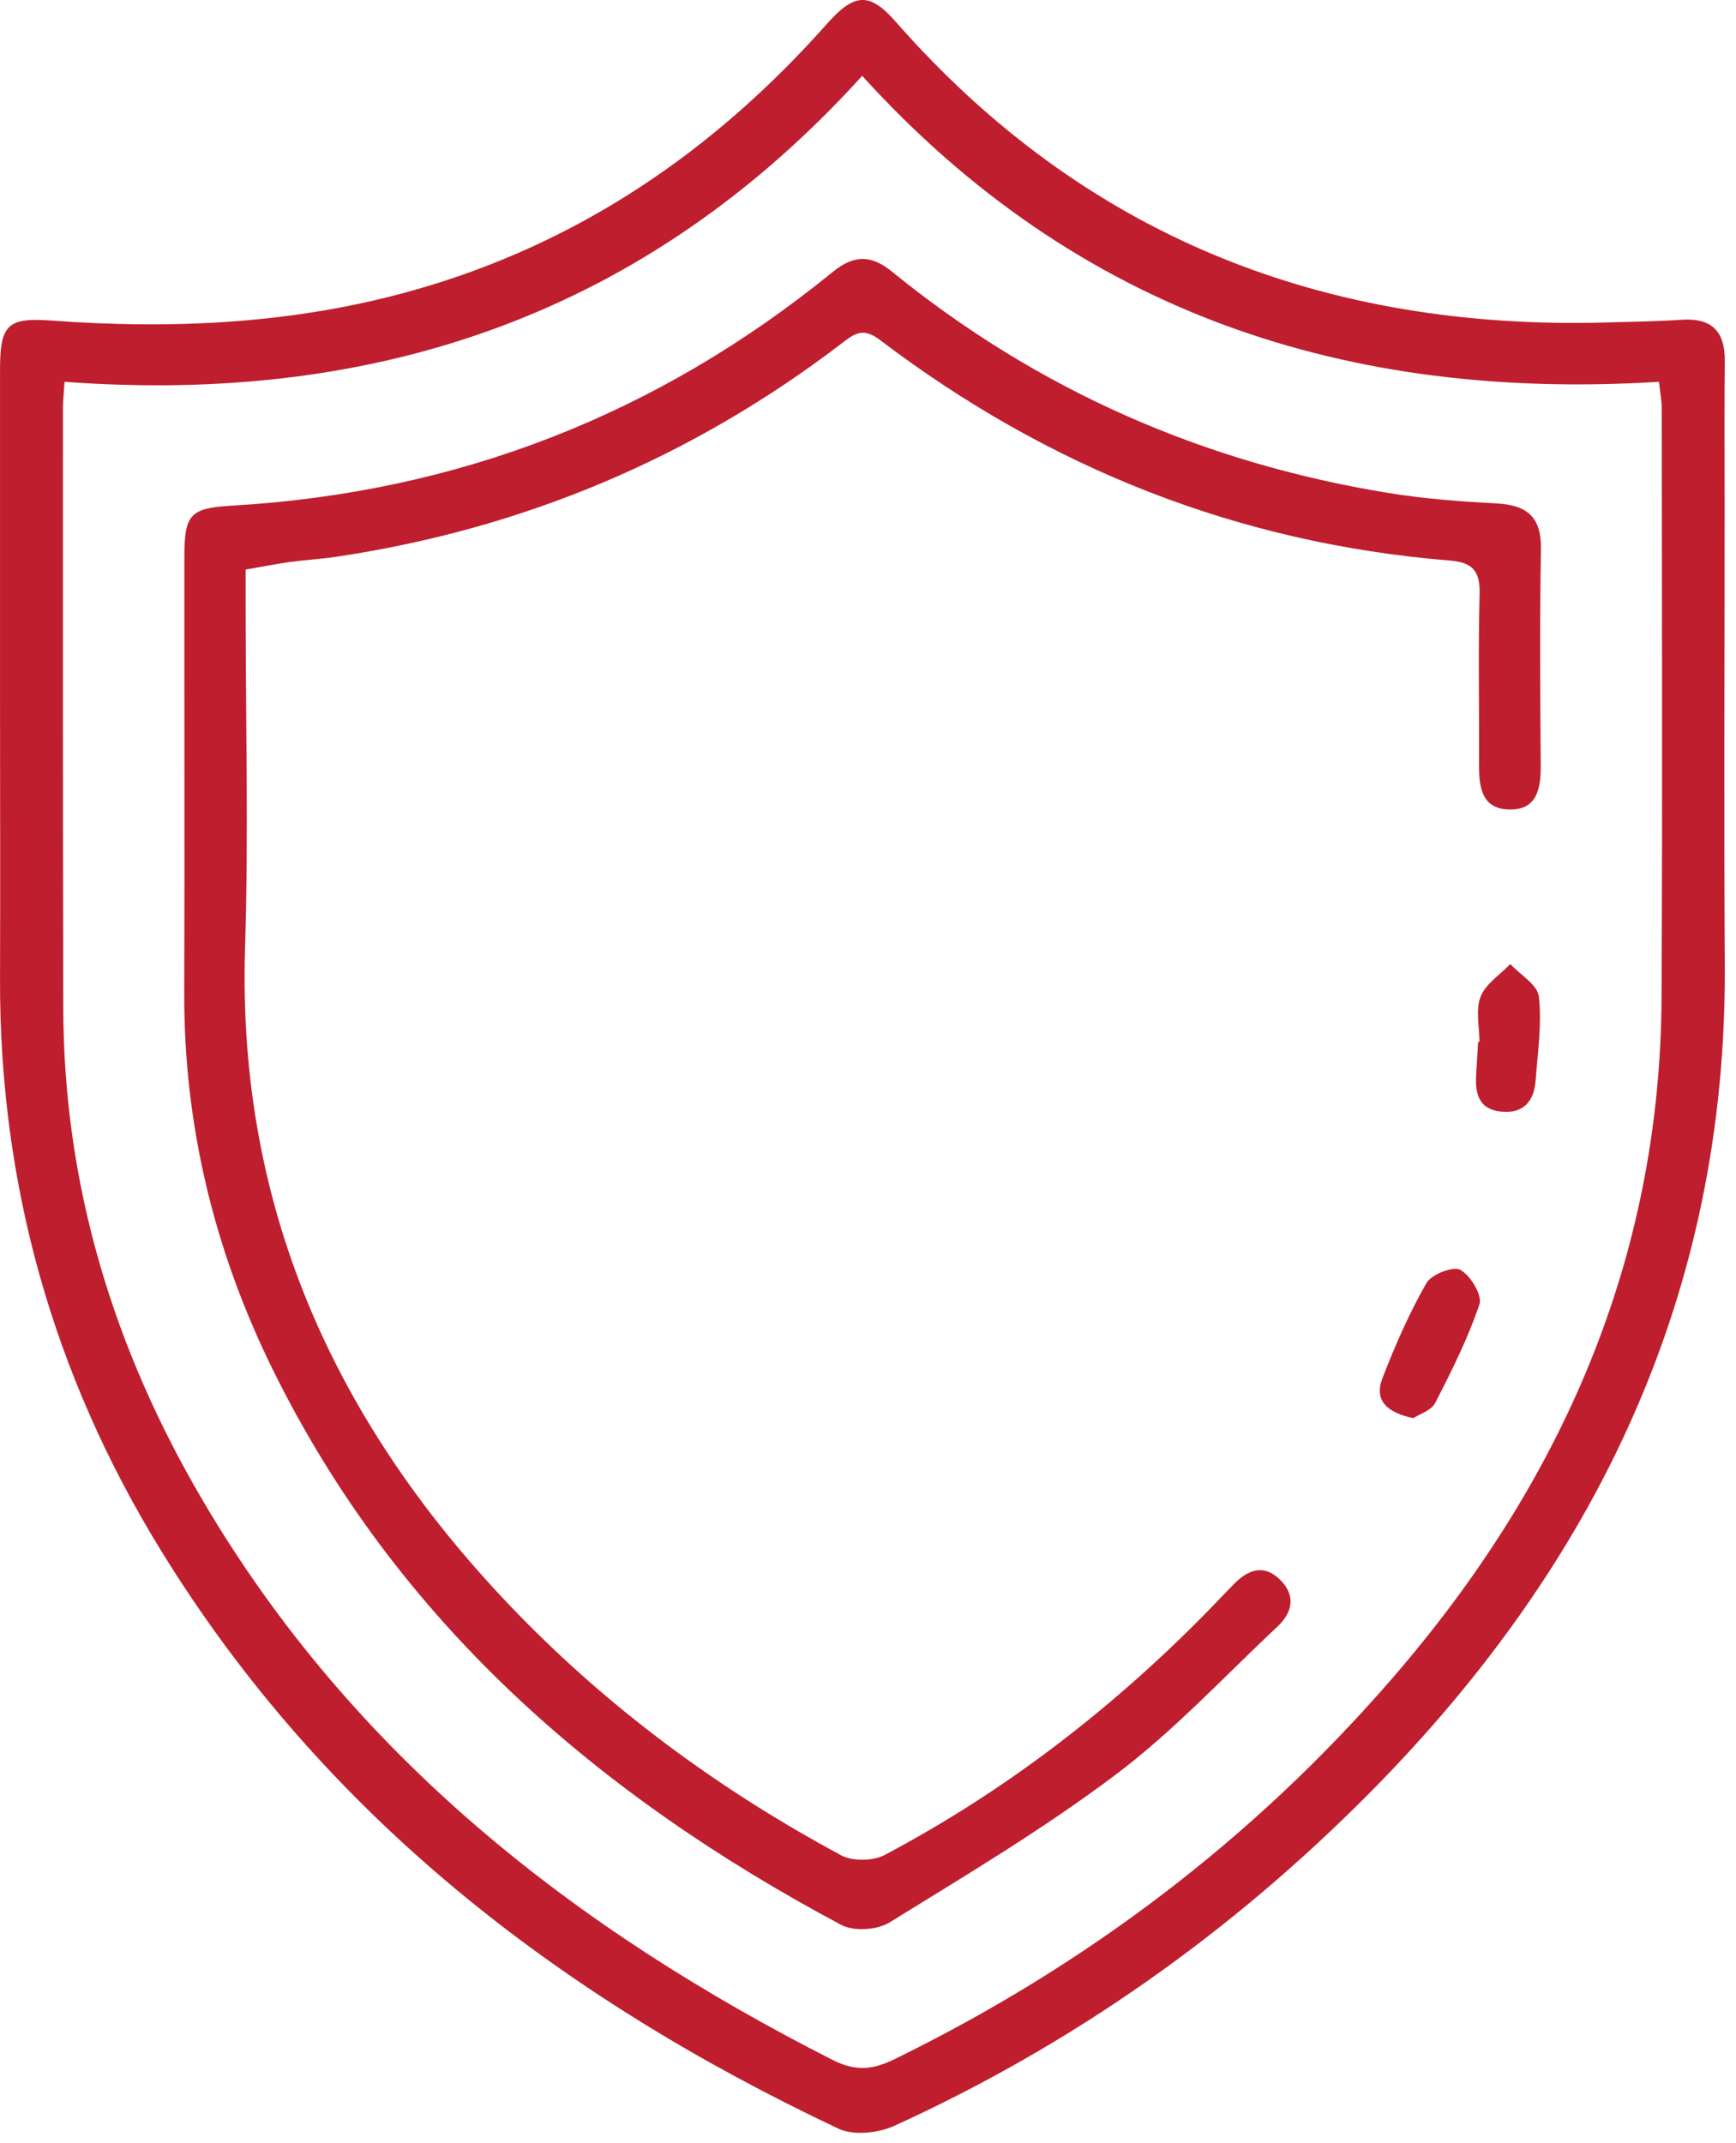
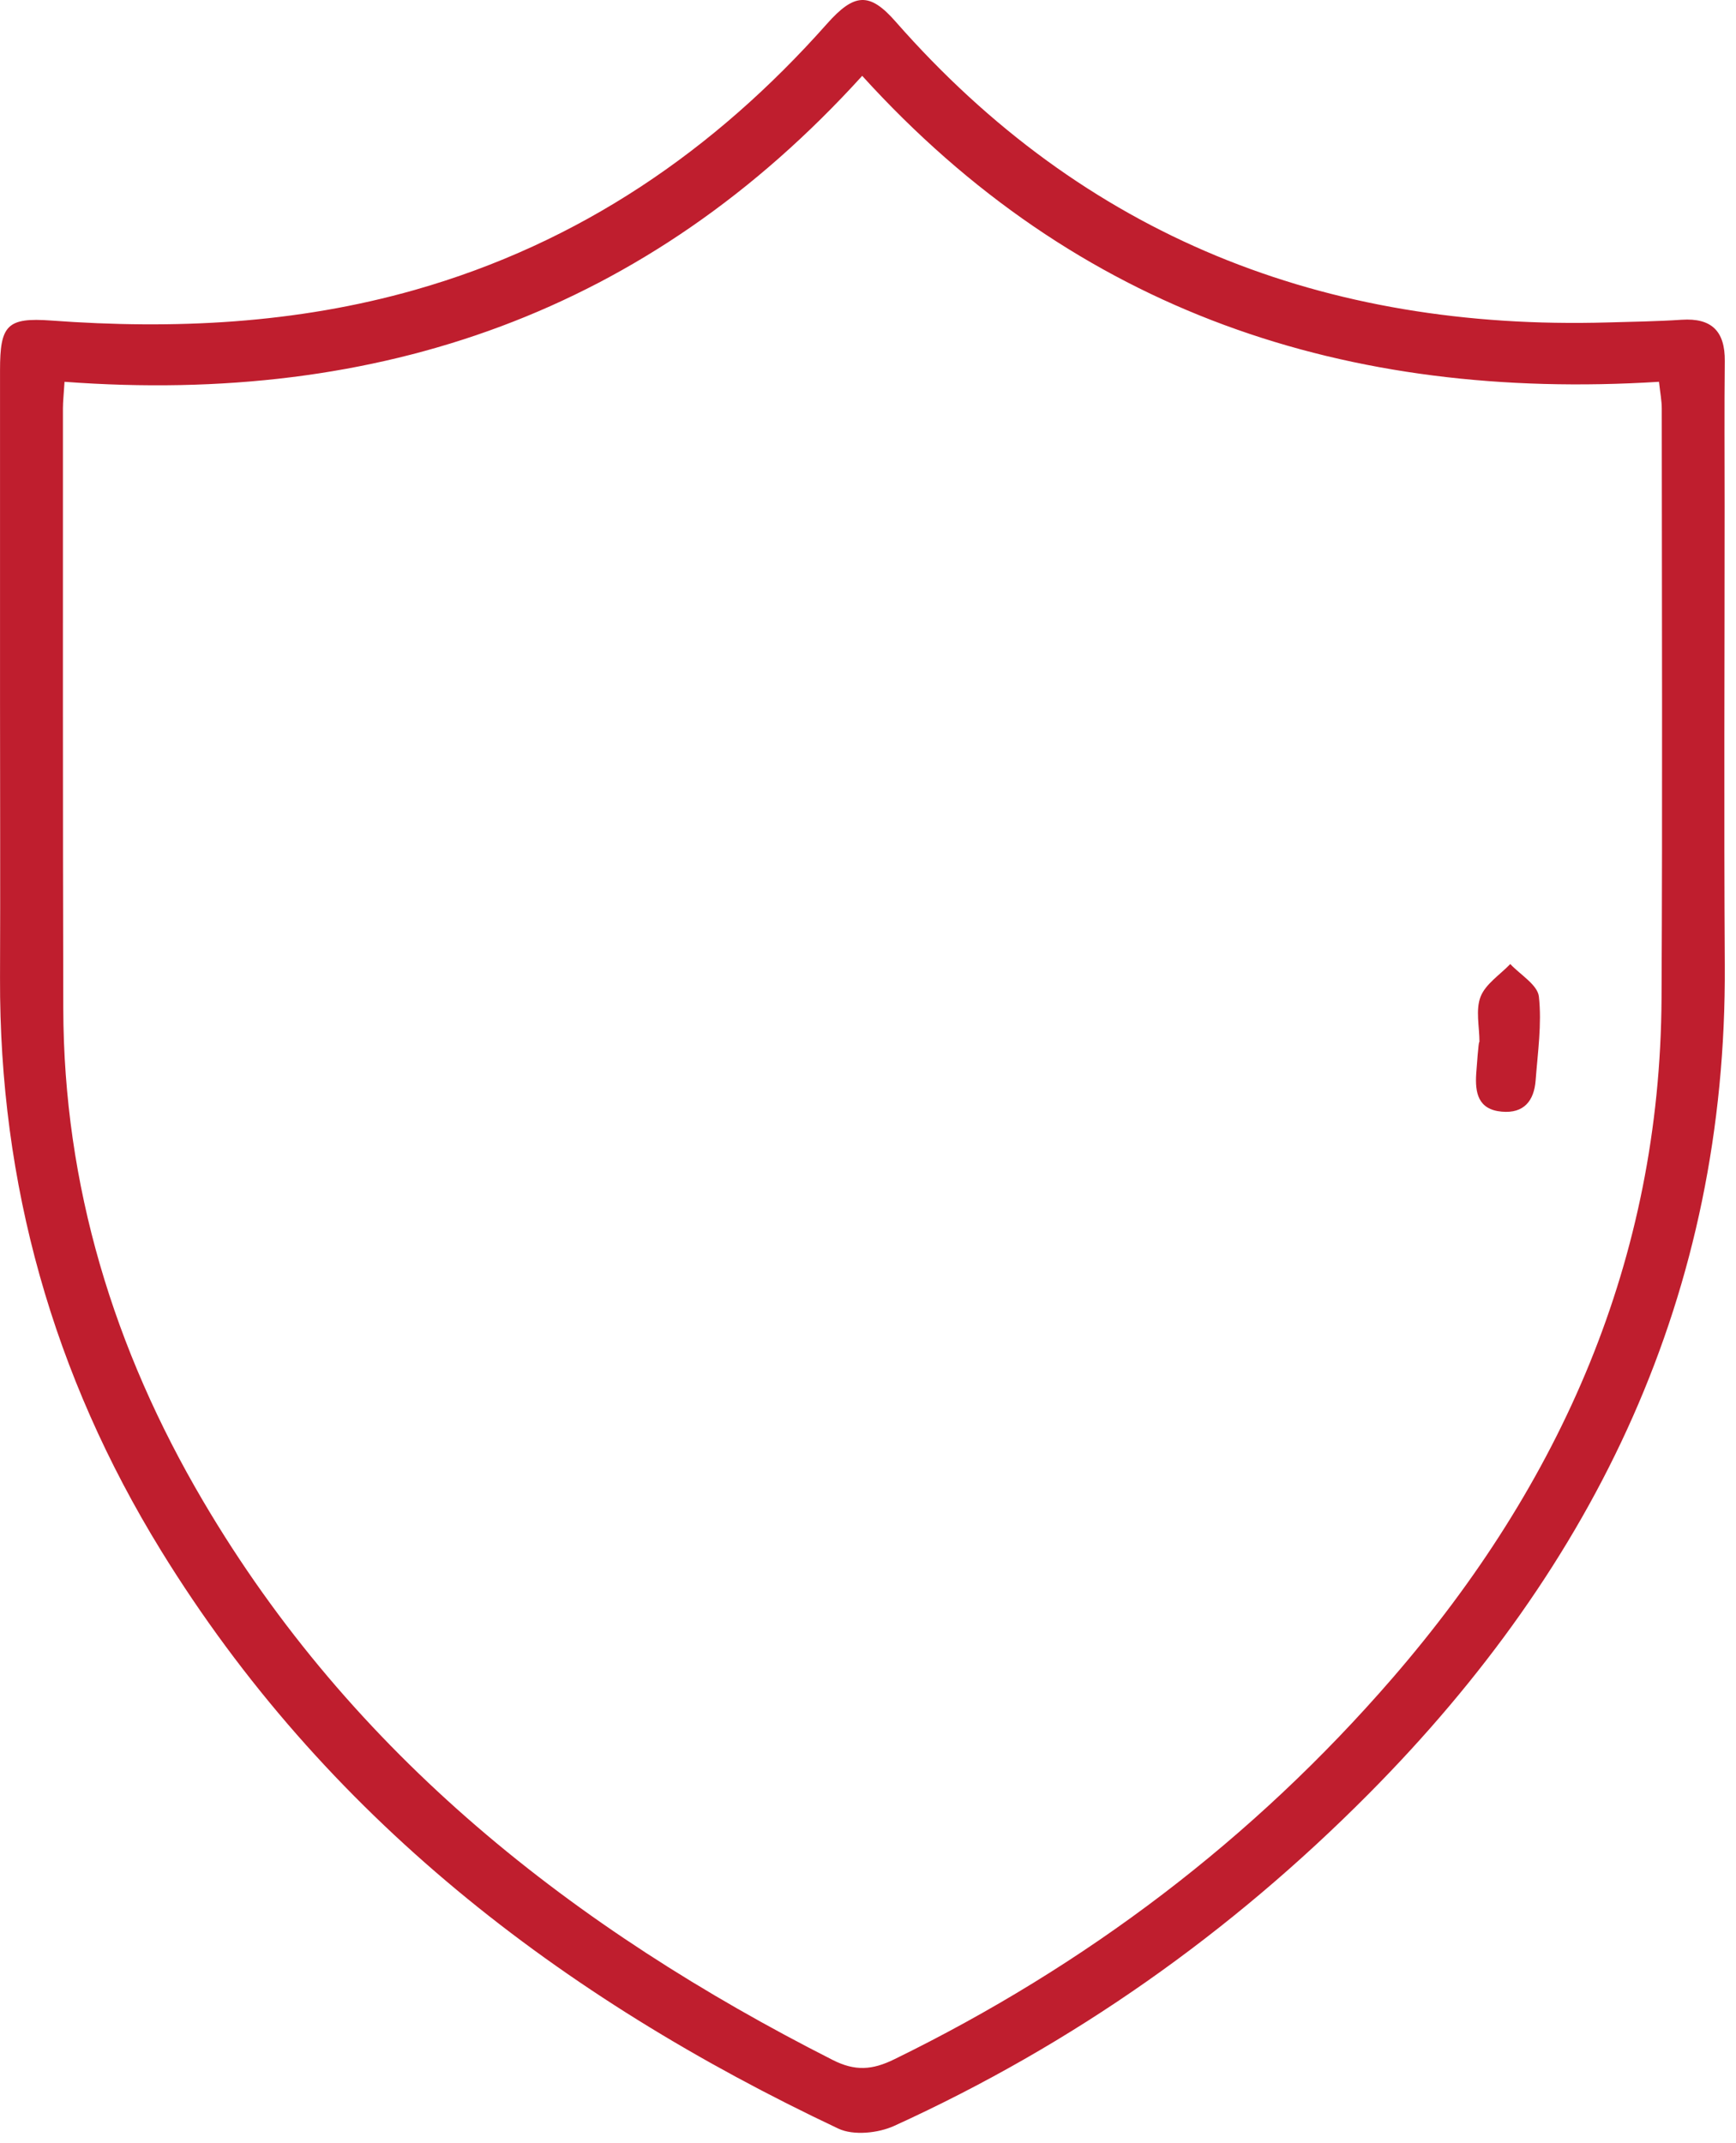
<svg xmlns="http://www.w3.org/2000/svg" width="64" height="79" viewBox="0 0 64 79" fill="none">
  <path d="M0.001 25.891C0.001 21.812 -0.001 17.73 0.001 13.65C0.001 11.989 0.254 11.697 1.892 11.817C6.425 12.15 10.905 11.936 15.3 10.686C21.359 8.962 26.337 5.557 30.489 0.876C31.502 -0.265 32.062 -0.291 33.016 0.795C39.978 8.727 48.827 12.187 59.265 11.887C60.177 11.861 61.089 11.848 61.998 11.788C63.107 11.715 63.597 12.215 63.587 13.312C63.568 15.091 63.581 16.87 63.581 18.652C63.581 24.294 63.553 29.936 63.587 35.581C63.66 47.686 58.851 57.678 50.455 66.134C45.363 71.263 39.546 75.371 32.969 78.369C32.377 78.64 31.463 78.734 30.906 78.471C20.661 73.633 11.96 66.949 5.938 57.165C1.957 50.695 -0.027 43.651 0.001 36.047C0.014 32.661 0.001 29.277 0.001 25.891ZM2.379 14.075C2.351 14.544 2.32 14.797 2.32 15.052C2.32 22.429 2.314 29.803 2.333 37.18C2.348 43.711 4.195 49.744 7.488 55.337C12.997 64.698 21.153 71.099 30.695 75.939C31.526 76.361 32.158 76.314 32.971 75.915C40.038 72.459 46.191 67.809 51.336 61.862C57.556 54.675 61.203 46.433 61.255 36.8C61.292 29.553 61.266 22.309 61.263 15.062C61.263 14.773 61.206 14.487 61.161 14.075C49.666 14.791 39.713 11.533 31.786 2.796C23.867 11.525 13.982 14.937 2.379 14.075Z" fill="#BF1E2E" />
-   <path d="M9.056 20.996C9.056 21.489 9.056 21.955 9.056 22.421C9.056 26.586 9.165 30.757 9.035 34.919C8.722 44.828 12.591 52.95 19.434 59.843C22.851 63.284 26.746 66.1 31.007 68.395C31.429 68.621 32.187 68.611 32.614 68.384C37.056 66.032 40.994 62.995 44.511 59.411C44.844 59.069 45.17 58.72 45.506 58.382C46.032 57.848 46.613 57.657 47.204 58.249C47.785 58.832 47.642 59.45 47.098 59.96C45.139 61.799 43.292 63.792 41.158 65.402C38.504 67.405 35.628 69.119 32.794 70.87C32.341 71.151 31.471 71.208 31.012 70.961C22.046 66.181 14.635 59.775 10.061 50.499C7.904 46.123 6.774 41.486 6.792 36.584C6.81 31.247 6.792 25.907 6.797 20.569C6.797 18.975 6.982 18.733 8.548 18.641C16.863 18.16 24.245 15.284 30.697 10.027C31.474 9.397 32.104 9.381 32.88 10.011C38.244 14.375 44.365 17.063 51.177 18.172C52.5 18.389 53.847 18.488 55.186 18.561C56.303 18.621 56.83 19.066 56.809 20.246C56.762 22.893 56.78 25.542 56.801 28.188C56.809 29.053 56.681 29.866 55.636 29.842C54.584 29.819 54.522 28.954 54.527 28.123C54.537 26.039 54.493 23.955 54.548 21.874C54.568 21.035 54.269 20.733 53.456 20.665C45.644 20.032 38.65 17.25 32.427 12.523C31.781 12.033 31.453 12.338 30.984 12.694C25.459 16.904 19.254 19.504 12.387 20.527C11.83 20.611 11.265 20.639 10.707 20.715C10.199 20.785 9.697 20.887 9.058 20.996H9.056Z" fill="#BF1E2E" />
-   <path d="M52.102 52.281C51.153 52.078 50.643 51.643 50.966 50.807C51.429 49.606 51.95 48.418 52.586 47.303C52.771 46.98 53.568 46.667 53.837 46.813C54.212 47.017 54.654 47.751 54.542 48.082C54.12 49.335 53.519 50.536 52.912 51.716C52.766 52 52.328 52.133 52.102 52.281Z" fill="#BF1E2E" />
-   <path d="M54.542 38.41C54.542 37.85 54.394 37.23 54.584 36.743C54.769 36.271 55.3 35.935 55.678 35.539C56.048 35.935 56.684 36.305 56.733 36.738C56.845 37.751 56.691 38.798 56.613 39.83C56.556 40.577 56.184 41.056 55.363 40.981C54.49 40.903 54.376 40.285 54.423 39.574C54.449 39.186 54.469 38.798 54.493 38.41C54.508 38.41 54.527 38.41 54.542 38.41Z" fill="#BF1E2E" />
+   <path d="M54.542 38.41C54.542 37.85 54.394 37.23 54.584 36.743C54.769 36.271 55.3 35.935 55.678 35.539C56.048 35.935 56.684 36.305 56.733 36.738C56.845 37.751 56.691 38.798 56.613 39.83C56.556 40.577 56.184 41.056 55.363 40.981C54.49 40.903 54.376 40.285 54.423 39.574C54.508 38.41 54.527 38.41 54.542 38.41Z" fill="#BF1E2E" />
</svg>